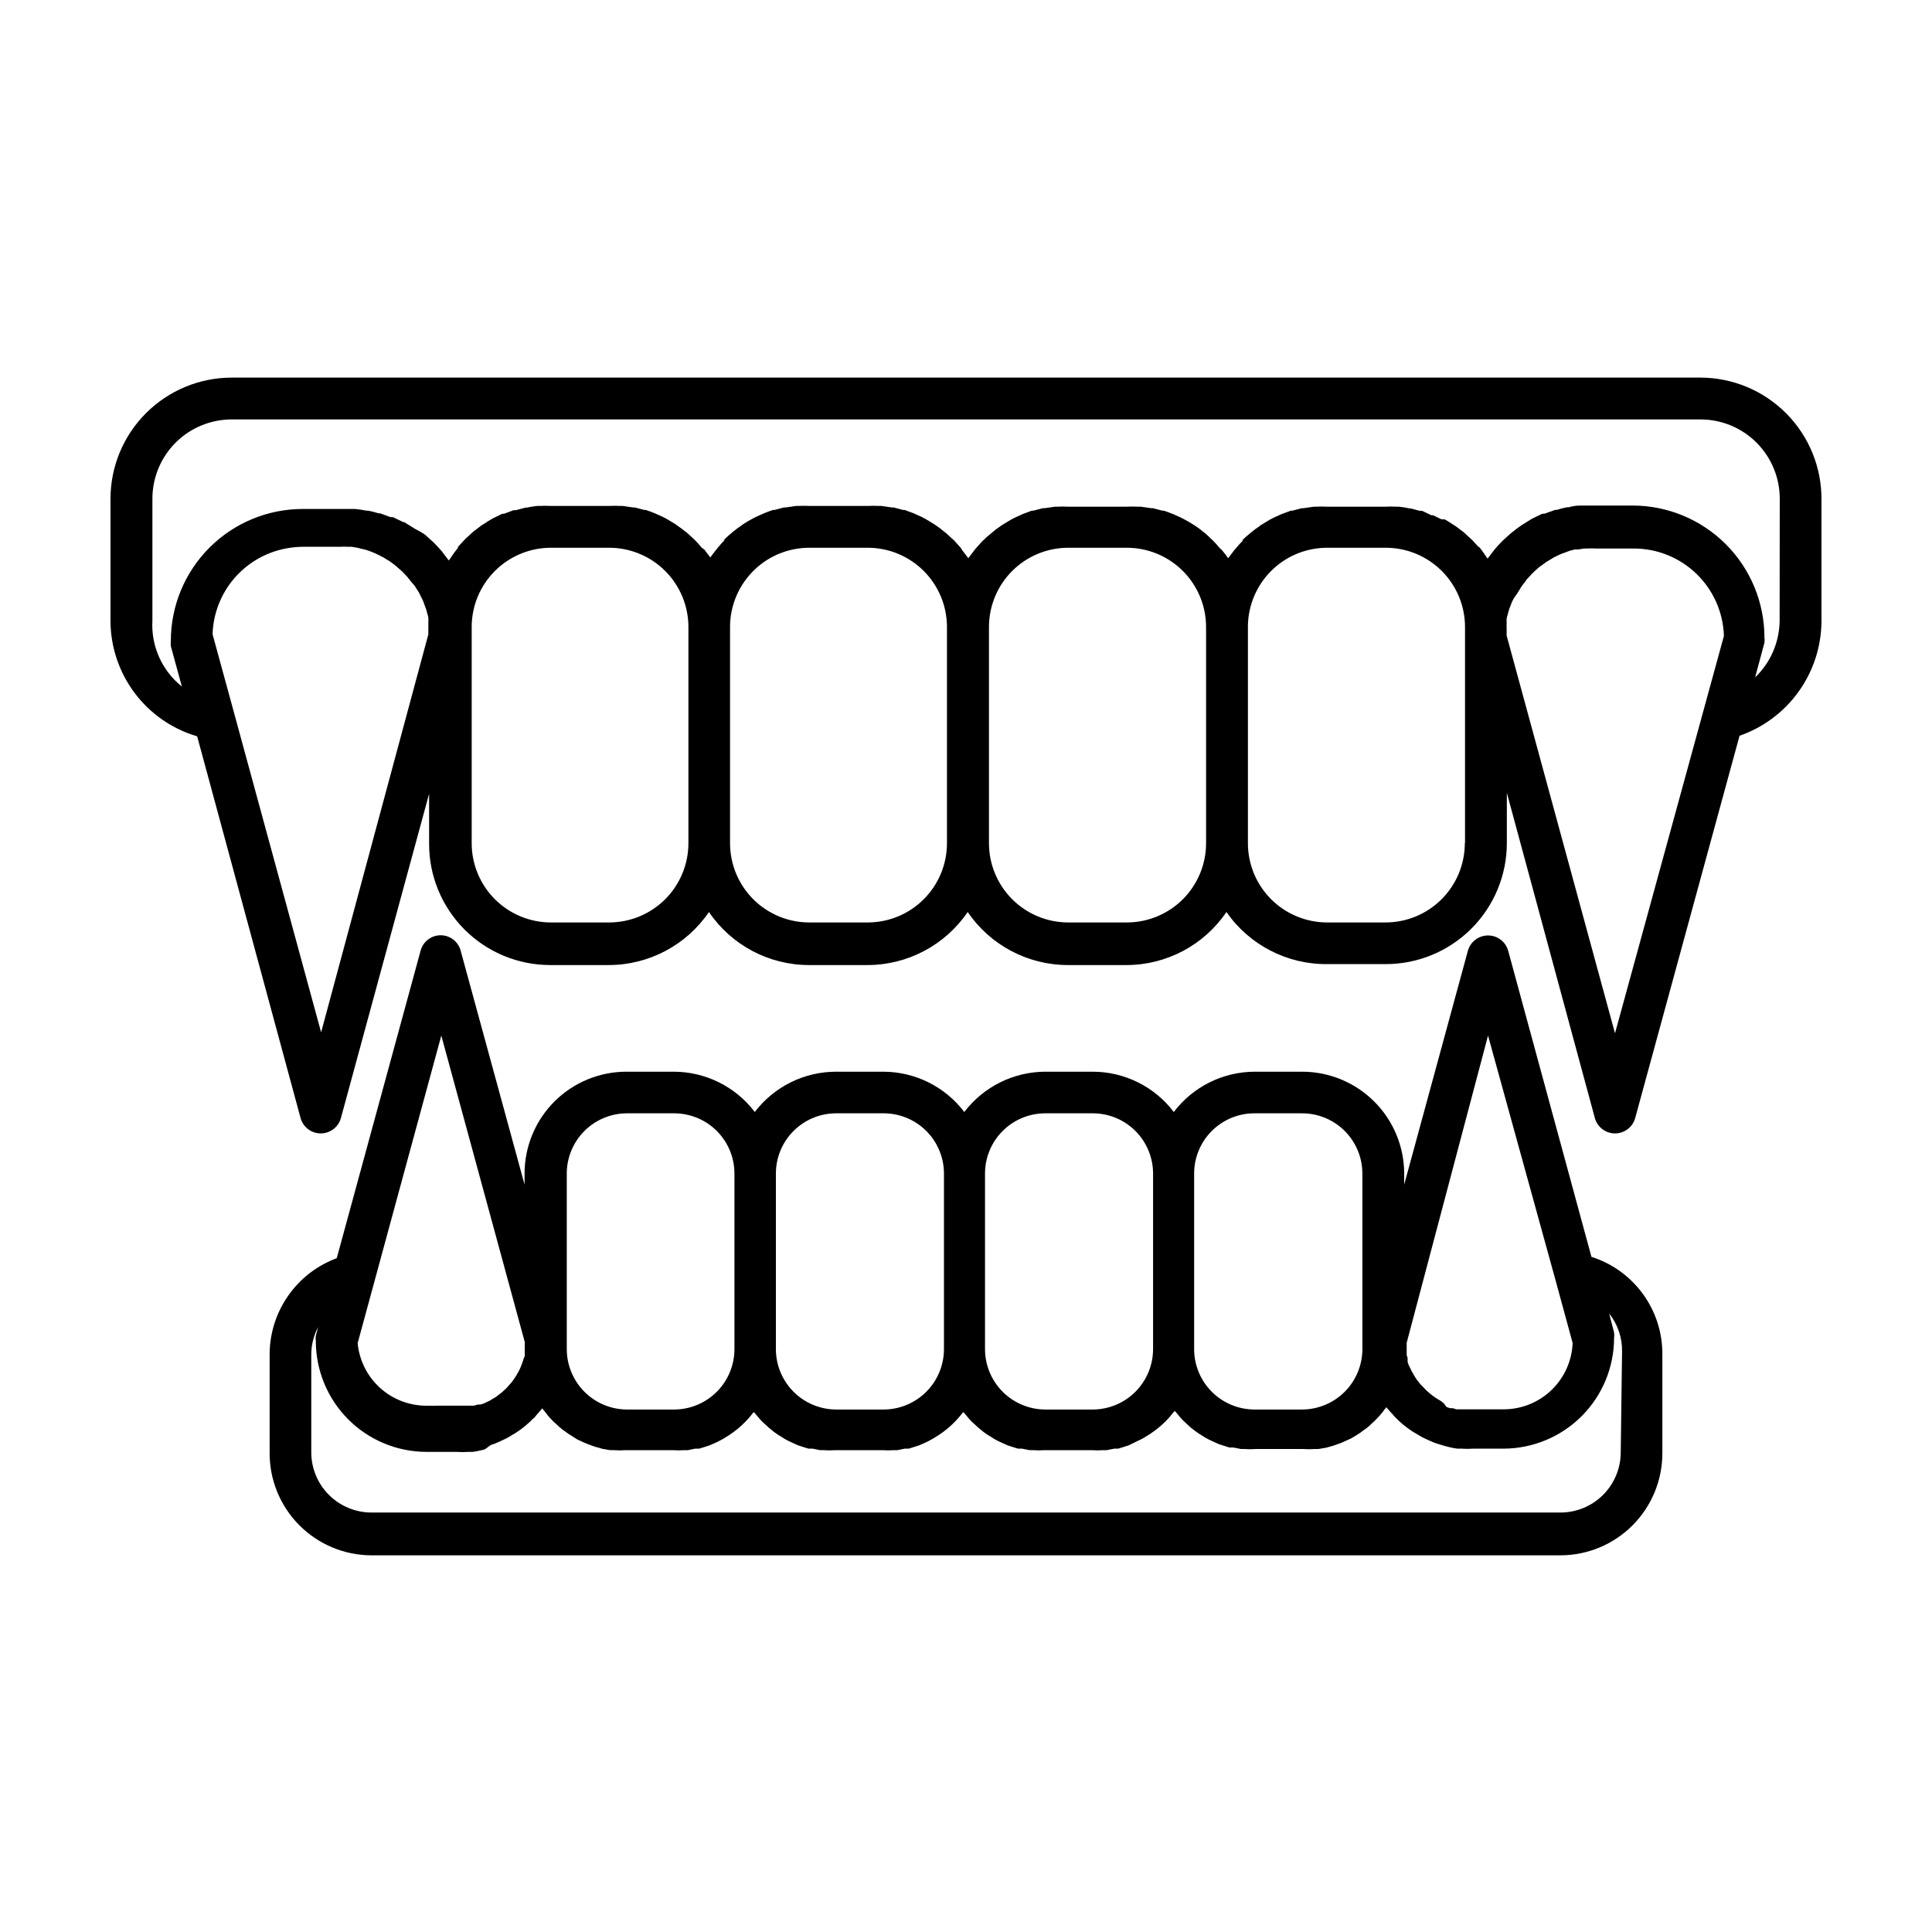
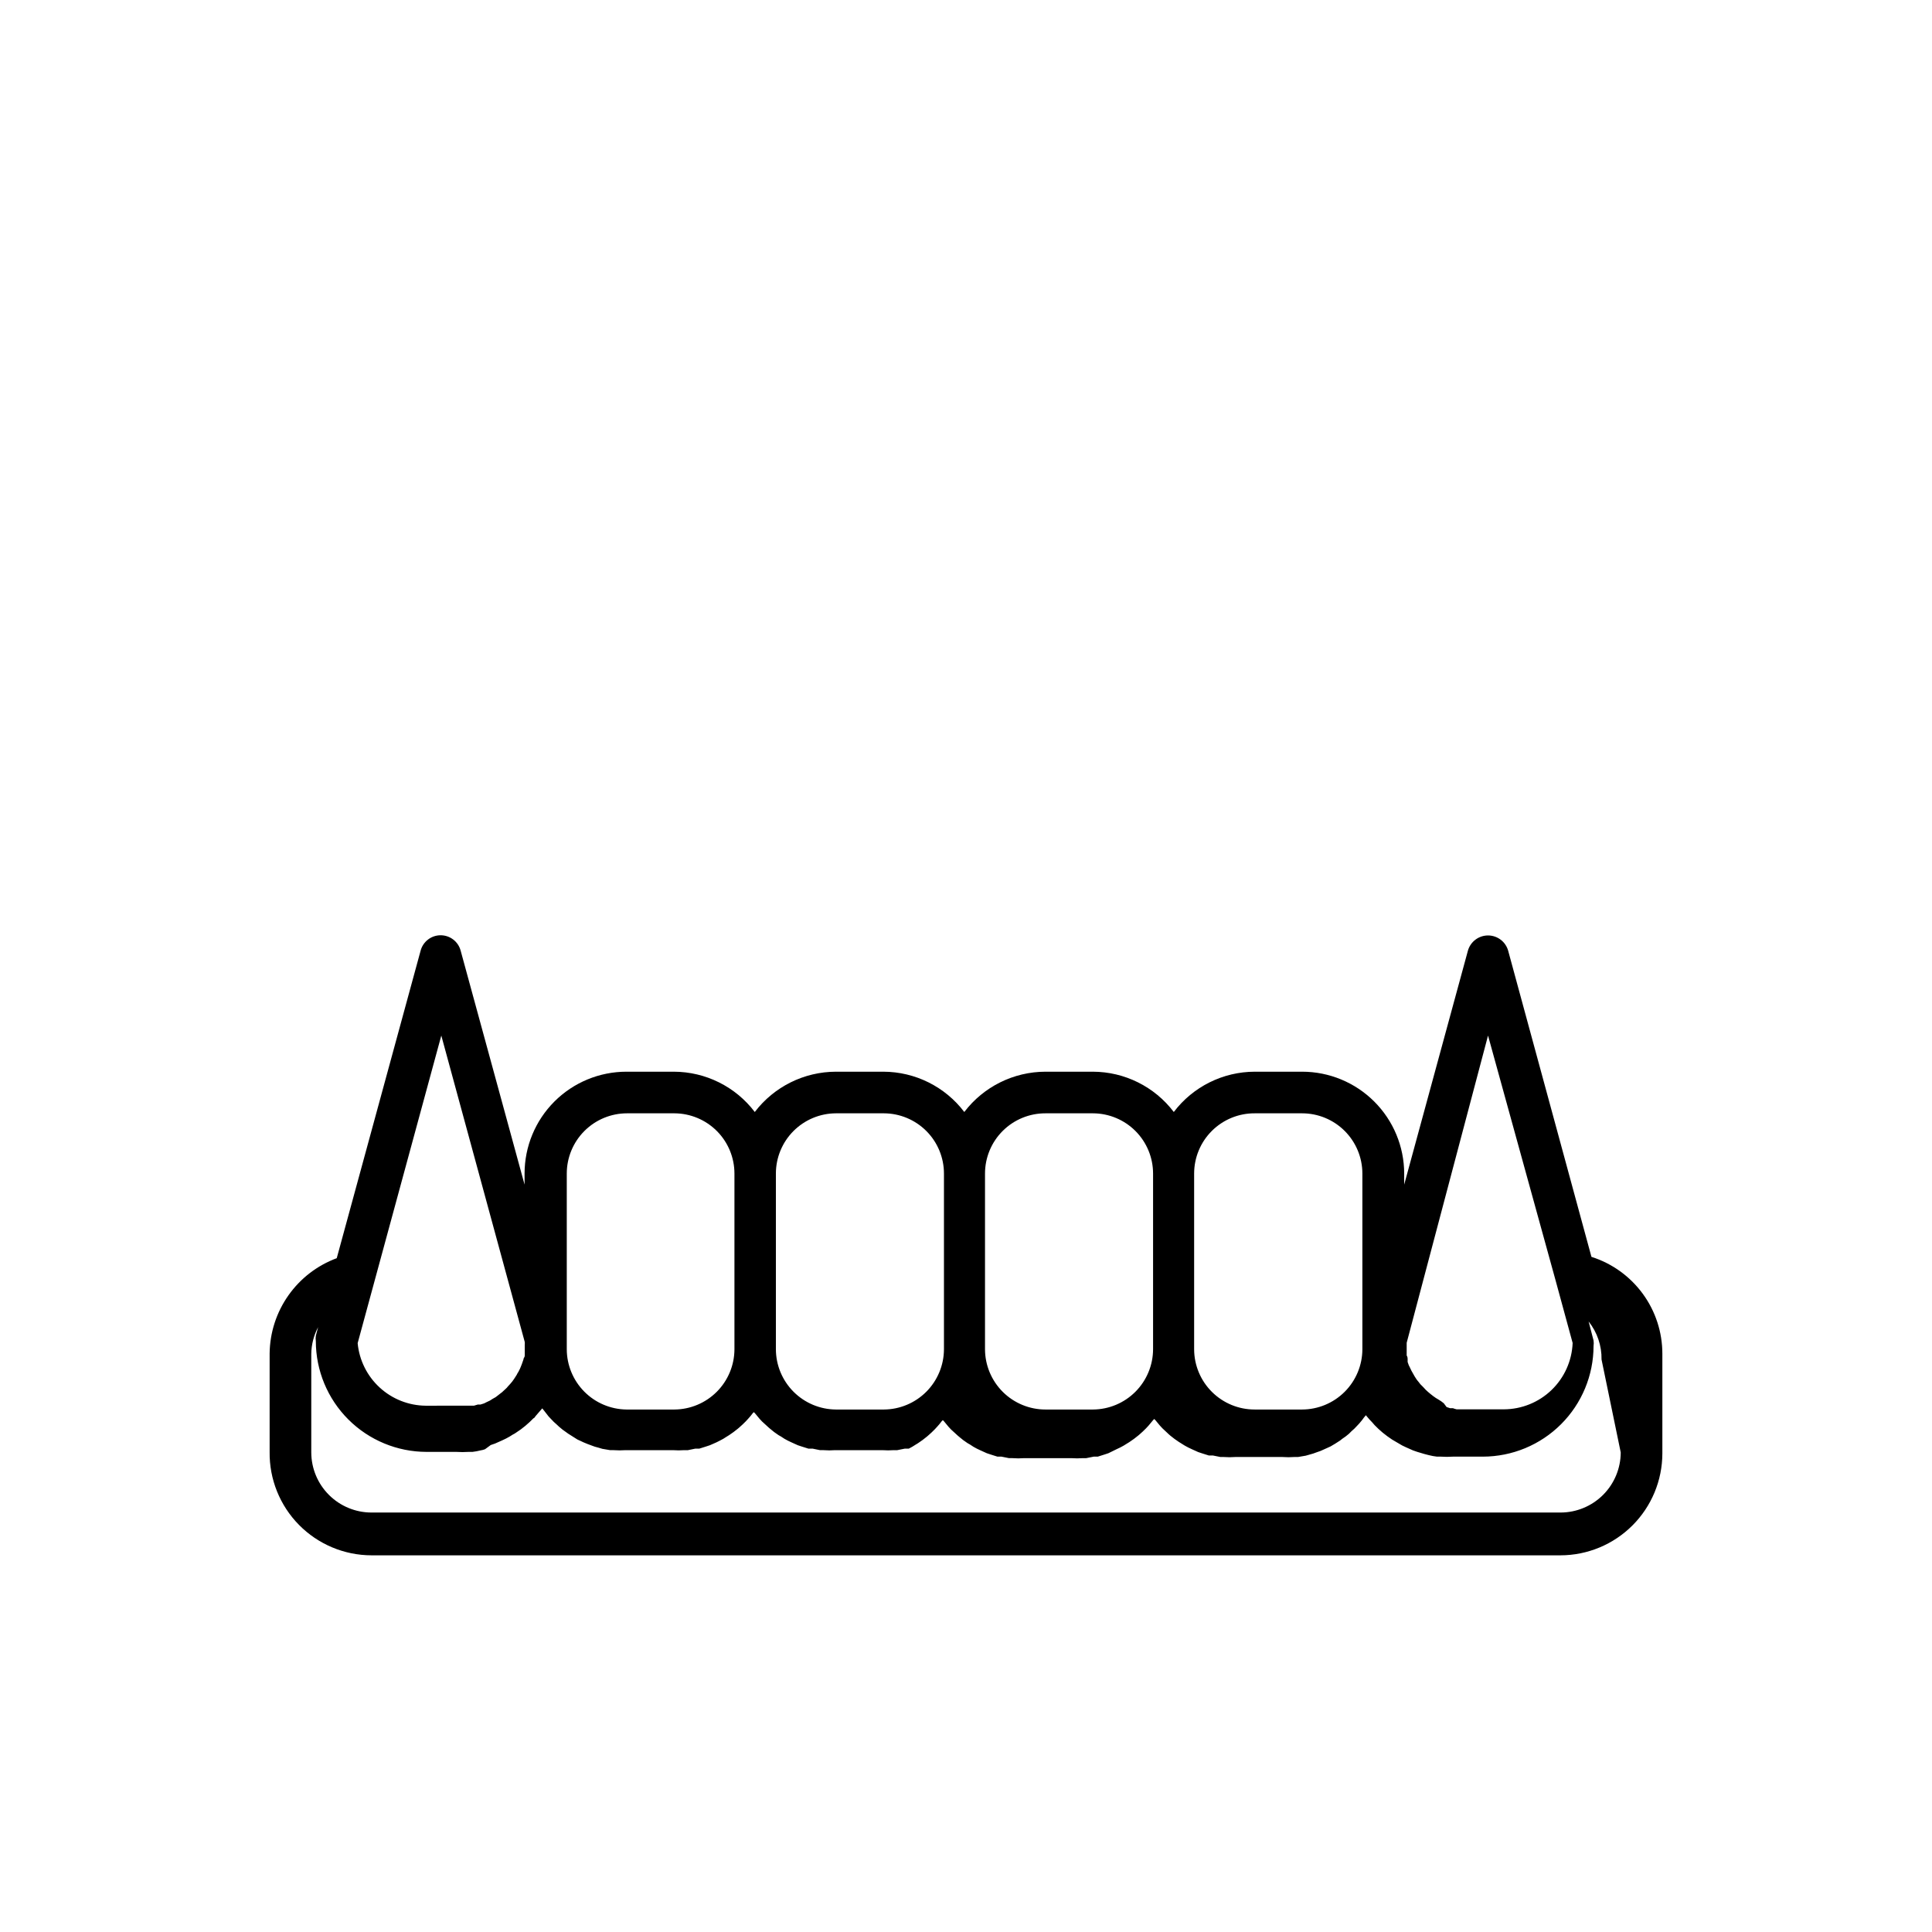
<svg xmlns="http://www.w3.org/2000/svg" fill="#000000" width="800px" height="800px" version="1.1" viewBox="144 144 512 512">
  <g>
-     <path d="m594.62 244.07h-389.25c-8.504 0.012-16.66 3.398-22.676 9.414s-9.402 14.172-9.414 22.68v32.242c-0.008 6.918 2.227 13.652 6.367 19.191 4.141 5.543 9.969 9.59 16.605 11.539l27.406 101.17c0.668 2.398 2.852 4.059 5.34 4.059 2.492 0 4.676-1.66 5.344-4.059l23.375-85.949v13.352-0.004c0.012 8.504 3.402 16.652 9.418 22.66 6.016 6.008 14.172 9.383 22.676 9.383h15.516c10.629-0.008 20.57-5.269 26.551-14.055 5.961 8.785 15.883 14.051 26.5 14.055h15.52c10.629-0.008 20.566-5.269 26.551-14.055 5.981 8.785 15.918 14.047 26.551 14.055h15.516c10.617-0.004 20.543-5.269 26.5-14.055 6.07 8.734 16.066 13.902 26.703 13.805h15.516c8.504 0 16.66-3.375 22.676-9.383 6.019-6.008 9.406-14.156 9.418-22.66v-13.352l23.328 86.203c0.664 2.398 2.848 4.059 5.34 4.059 2.488 0 4.676-1.66 5.34-4.059l27.66-101.32c6.289-2.191 11.754-6.269 15.641-11.68s6.008-11.887 6.07-18.551v-32.242c0.082-8.57-3.262-16.816-9.289-22.906-6.023-6.094-14.234-9.527-22.801-9.539zm-365.52 173.51-23.023-84.488-5.742-21.008v-0.004c0.164-5.383 2.148-10.551 5.621-14.668 3.477-4.117 8.242-6.938 13.523-8 1.559-0.324 3.144-0.492 4.734-0.504h9.773c0.805-0.051 1.613-0.051 2.418 0h0.805l1.512 0.25 0.957 0.25 1.309 0.301 1.008 0.352 1.16 0.453 0.957 0.453 1.109 0.555v0.004c0.336 0.156 0.656 0.34 0.957 0.555l1.008 0.605 0.906 0.656c0.301 0.25 0.656 0.453 0.906 0.707l1.711 1.508 0.754 0.805c0.25 0.301 0.555 0.555 0.754 0.855l0.707 0.906 0.965 1.113 1.211 1.914 0.504 1.059 0.504 1.008-0.004-0.004c0.156 0.363 0.293 0.734 0.402 1.109 0.309 0.699 0.543 1.426 0.707 2.168 0.125 0.379 0.227 0.766 0.301 1.156 0.031 0.387 0.031 0.773 0 1.16 0.027 0.387 0.027 0.773 0 1.16v1.211 0.957zm76.328-29.121h-15.516c-5.555-0.027-10.875-2.25-14.793-6.188s-6.117-9.266-6.117-14.82v-57.535c0.066-5.512 2.297-10.777 6.207-14.66 3.91-3.879 9.191-6.07 14.703-6.098h15.516c5.57 0 10.914 2.215 14.855 6.152 3.941 3.941 6.152 9.285 6.152 14.855v57.285c0 5.57-2.211 10.914-6.152 14.855-3.941 3.938-9.285 6.152-14.855 6.152zm68.57 0h-15.52c-5.57 0-10.914-2.215-14.855-6.152-3.941-3.941-6.152-9.285-6.152-14.855v-57.535c0.066-5.527 2.309-10.809 6.242-14.695 3.93-3.883 9.238-6.062 14.766-6.062h15.516c5.523 0.012 10.816 2.199 14.738 6.082 3.922 3.883 6.156 9.156 6.223 14.676v57.535c0 5.562-2.207 10.898-6.137 14.836-3.93 3.941-9.258 6.16-14.824 6.172zm68.617 0h-15.52c-5.57 0-10.914-2.215-14.855-6.152-3.938-3.941-6.152-9.285-6.152-14.855v-57.535c0.066-5.527 2.309-10.809 6.242-14.695 3.934-3.883 9.238-6.062 14.766-6.062h15.52c5.57 0 10.914 2.215 14.855 6.152 3.941 3.941 6.152 9.285 6.152 14.855v57.285c0 5.57-2.211 10.914-6.152 14.855-3.941 3.938-9.285 6.152-14.855 6.152zm89.578-21.008c0 5.57-2.215 10.914-6.156 14.855-3.938 3.938-9.281 6.152-14.855 6.152h-15.465c-5.57 0-10.914-2.215-14.855-6.152-3.941-3.941-6.152-9.285-6.152-14.855v-57.535c0.066-5.527 2.309-10.809 6.242-14.695 3.93-3.883 9.238-6.062 14.766-6.062h15.516c5.574 0 10.918 2.215 14.855 6.152 3.941 3.941 6.156 9.285 6.156 14.855v57.285zm39.801 50.383-28.719-105.4v-0.957-1.211c-0.023-0.402-0.023-0.805 0-1.207-0.023-0.371-0.023-0.742 0-1.109 0.07-0.395 0.172-0.781 0.305-1.16 0.074-0.375 0.176-0.746 0.301-1.109 0.113-0.375 0.246-0.746 0.402-1.105l0.402-1.059c0.168-0.363 0.352-0.715 0.555-1.059l0.855-1.211c0.203-0.363 0.422-0.715 0.656-1.055 0.168-0.316 0.352-0.617 0.555-0.91l0.754-0.957 0.605-0.855 0.855-0.906 0.707-0.754 0.906-0.855 0.754-0.656 1.059-0.754 0.805-0.605 1.109-0.656 0.805-0.504 1.211-0.605 0.906-0.402 1.258-0.453 0.906-0.352 1.359-0.352h0.906l1.562-0.25h0.754l0.008-0.004c0.805-0.051 1.613-0.051 2.418 0h10.078c6.203 0.008 12.16 2.434 16.605 6.758 4.449 4.328 7.039 10.215 7.223 16.418zm43.629-109.43c-0.031 5.711-2.379 11.164-6.5 15.113l2.469-9.168c0.078-0.484 0.078-0.977 0-1.461-0.012-9.258-3.695-18.129-10.238-24.676-6.547-6.543-15.418-10.227-24.676-10.238h-10.078-3.176-0.656c-1.008 0-2.016 0.152-3.023 0.453h-0.504 0.008c-0.918 0.188-1.828 0.422-2.723 0.703h-0.402l-2.82 1.008h-0.555l-2.719 1.309-2.367 1.461-0.453 0.301-0.004 0.004c-0.82 0.543-1.613 1.133-2.367 1.766l-0.453 0.352-2.117 1.914c-0.707 0.707-1.359 1.41-2.016 2.168l-0.402 0.504-1.613 2.117-0.453-0.605-0.352-0.555c-0.504-0.754-1.059-1.461-1.613-2.168l0.203 0.453-1.664-1.812-0.453-0.453-1.965-1.812-0.402-0.301-1.863-1.41-0.504-0.301c-0.707-0.504-1.512-0.957-2.266-1.41l-0.961-0.059-2.168-1.059h-0.453l-2.414-1.156h-0.605l-2.469-0.656h-0.301c-0.934-0.203-1.875-0.355-2.824-0.453h-0.656 0.004c-0.977-0.051-1.949-0.051-2.922 0h-15.418c-0.973-0.051-1.949-0.051-2.922 0h-0.605l-2.769 0.402h-0.453l-2.469 0.656h-0.402l-2.621 0.957-0.504 0.25v0.004c-0.863 0.352-1.707 0.754-2.519 1.207l-2.316 1.41-0.453 0.352v0.004c-0.758 0.492-1.48 1.027-2.168 1.609l-0.352 0.301v0.004c-0.656 0.512-1.281 1.066-1.863 1.66v0.254c-0.645 0.633-1.254 1.309-1.816 2.016l-0.402 0.453-1.613 2.117c-0.504-0.707-1.008-1.41-1.613-2.117l-0.703-0.656c-0.562-0.707-1.168-1.379-1.812-2.016l-0.301-0.25c-0.555-0.605-1.211-1.16-1.812-1.715h-0.004c-0.137-0.055-0.258-0.141-0.352-0.25-0.688-0.582-1.414-1.121-2.168-1.613l-0.25-0.152c-0.754-0.504-1.562-0.957-2.367-1.41-0.855-0.453-1.664-0.855-2.519-1.211l-0.555-0.25c-0.805-0.352-1.715-0.656-2.57-0.957h-0.402l-2.469-0.656h-0.453l-2.769-0.402h-1.012c-0.973-0.051-1.945-0.051-2.922 0h-15.316c-0.973-0.051-1.945-0.051-2.922 0h-0.605l-2.769 0.402h-0.453l-2.519 0.656h-0.402l-2.57 0.957-0.504 0.25v0.004c-0.863 0.352-1.703 0.754-2.516 1.207l-2.316 1.41-0.504 0.352-0.004 0.004c-0.738 0.492-1.445 1.031-2.113 1.609l-0.352 0.301-0.004 0.004c-0.656 0.512-1.277 1.066-1.863 1.66l-0.301 0.25-1.812 2.016-0.352 0.453-1.613 2.117-1.613-2.117-0.406-0.652-1.812-2.016-0.301-0.25-1.863-1.715-0.352-0.25h-0.004c-0.668-0.582-1.375-1.121-2.113-1.613l-0.504-0.352-2.316-1.41h-0.004c-0.812-0.457-1.656-0.859-2.519-1.211l-0.504-0.25-2.57-0.957h-0.402l-2.519-0.656h-0.453l-2.769-0.402h-0.605c-0.973-0.055-1.945-0.055-2.922 0h-15.566c-0.973-0.051-1.949-0.051-2.922 0h-0.605l-2.769 0.402h-0.453l-2.469 0.656h-0.402c-0.906 0.301-1.762 0.605-2.57 0.957l-0.555 0.25c-0.855 0.352-1.664 0.754-2.519 1.211-0.805 0.453-1.613 0.906-2.367 1.41l-0.453 0.352c-0.754 0.492-1.48 1.031-2.168 1.613l-0.352 0.301c-0.605 0.504-1.258 1.059-1.863 1.664s0 0 0 0.25c-0.645 0.637-1.25 1.309-1.816 2.016l-0.352 0.453c-0.605 0.707-1.109 1.41-1.613 2.117l-1.613-2.117-0.652-0.453c-0.562-0.707-1.168-1.379-1.812-2.016l-0.25-0.25-1.863-1.715-0.352-0.25h-0.004c-0.688-0.582-1.414-1.121-2.168-1.613l-0.453-0.352-2.316-1.41c-0.816-0.457-1.656-0.859-2.519-1.211l-0.555-0.25c-0.805-0.352-1.664-0.656-2.57-0.957h-0.402l-2.469-0.656h-0.453l-2.769-0.402h-0.605c-0.973-0.051-1.949-0.051-2.922 0h-15.566c-0.977-0.055-1.949-0.055-2.926 0h-0.656 0.004c-0.949 0.098-1.891 0.246-2.82 0.453h-0.301l-2.469 0.656h-0.605l-2.57 0.957h-0.453l-2.168 1.059-0.504 0.25c-0.754 0.453-1.562 0.906-2.266 1.41l-0.504 0.301-1.863 1.41-0.402 0.301-1.965 1.812-0.453 0.453-1.664 1.812v0.25c-0.555 0.707-1.109 1.41-1.613 2.168l-0.352 0.555-0.453 0.605-1.613-2.117-0.402-0.504c-0.656-0.754-1.309-1.461-2.016-2.168l-2.117-1.914-0.453-0.352v0.008c-0.781-0.496-1.59-0.953-2.418-1.363l-0.453-0.301-2.367-1.461h-0.25l-2.719-1.309h-0.605l-2.769-1.008h-0.41c-0.895-0.285-1.801-0.52-2.719-0.707h-0.504c-1.008-0.203-2.016-0.352-3.023-0.453h-0.656-3.176-10.023c-9.266 0-18.148 3.676-24.707 10.223-6.555 6.547-10.242 15.426-10.258 24.691-0.051 0.484-0.051 0.977 0 1.461l2.922 10.68c-5.297-4.227-8.207-10.766-7.809-17.531v-32.242c0-5.574 2.215-10.918 6.152-14.859 3.941-3.938 9.285-6.152 14.855-6.152h389.25c5.57 0 10.914 2.215 14.855 6.152 3.938 3.941 6.152 9.285 6.152 14.859z" />
-     <path d="m565.75 477.08-22.066-81.113c-0.664-2.402-2.848-4.062-5.34-4.062-2.488 0-4.676 1.66-5.34 4.062l-16.879 61.969v-2.922c-0.012-7.168-2.867-14.035-7.941-19.098-5.07-5.062-11.945-7.906-19.113-7.906h-12.543c-8.43 0.016-16.367 3.965-21.461 10.68-5.098-6.715-13.035-10.664-21.465-10.68h-12.543c-8.445 0.016-16.398 3.965-21.512 10.68-5.098-6.715-13.035-10.664-21.465-10.68h-12.543c-8.445 0.016-16.398 3.965-21.516 10.68-5.094-6.715-13.031-10.664-21.461-10.68h-12.543c-7.164 0-14.031 2.844-19.098 7.906-5.062 5.066-7.906 11.934-7.906 19.098v2.922l-16.93-61.969c-0.629-2.422-2.812-4.113-5.316-4.113-2.5 0-4.684 1.691-5.312 4.113l-22.219 81.465c-5.16 1.914-9.625 5.344-12.797 9.84-3.176 4.496-4.914 9.848-4.988 15.352v26.148c-0.094 7.227 2.707 14.191 7.781 19.34 5.074 5.148 11.996 8.055 19.223 8.066h315.08c7.16-0.012 14.02-2.863 19.082-7.926 5.059-5.059 7.91-11.922 7.922-19.078v-26.398c0.004-5.727-1.816-11.301-5.195-15.918-3.379-4.621-8.141-8.047-13.598-9.777zm-27.406-58.645 17.836 64.641 4.586 16.828v-0.004c-0.184 4.719-2.184 9.184-5.582 12.461-3.398 3.277-7.934 5.113-12.656 5.125h-12.5 0.004c-0.344-0.07-0.68-0.172-1.008-0.305h-0.754l-0.906-0.301-0.758-1.008-0.656-0.504-0.707-0.453-0.754-0.453-0.707-0.504-0.707-0.555-0.656-0.555-0.656-0.605h0.008c-0.199-0.188-0.383-0.391-0.555-0.602l-0.805-0.809c-0.184-0.207-0.352-0.426-0.504-0.652-0.203-0.223-0.387-0.461-0.555-0.707l-0.453-0.707-0.453-0.805s-0.25-0.453-0.402-0.707l-0.402-0.855-0.305-0.605-0.301-0.855v-0.855s0-0.555-0.25-0.855v-1.812-0.855-0.707zm-61.816 20.605h12.543c4.238 0 8.301 1.684 11.293 4.68 2.996 2.992 4.68 7.055 4.68 11.293v46.551c-0.012 4.231-1.699 8.285-4.691 11.277-2.992 2.992-7.047 4.68-11.281 4.695h-12.543c-4.25 0.012-8.328-1.664-11.344-4.66-3.016-2.992-4.715-7.062-4.727-11.312v-46.551c0-4.254 1.695-8.332 4.711-11.328 3.019-3 7.106-4.672 11.359-4.644zm-55.418 0h12.543c4.227 0.016 8.277 1.703 11.262 4.695 2.984 2.996 4.66 7.051 4.66 11.277v46.551c-0.016 4.223-1.695 8.27-4.676 11.262-2.981 2.988-7.023 4.684-11.246 4.711h-12.594c-4.242 0-8.309-1.684-11.312-4.676-3.004-2.996-4.695-7.055-4.711-11.297v-46.551c0-4.246 1.691-8.316 4.695-11.312 3.008-2.996 7.082-4.672 11.328-4.66zm-55.418 0h12.543c4.227 0.016 8.277 1.703 11.262 4.695 2.984 2.996 4.66 7.051 4.66 11.277v46.551c-0.016 4.223-1.695 8.27-4.676 11.262-2.981 2.988-7.023 4.684-11.246 4.711h-12.695c-4.223-0.027-8.266-1.723-11.246-4.711-2.981-2.992-4.664-7.039-4.676-11.262v-46.551c0-4.227 1.676-8.281 4.66-11.277 2.984-2.992 7.035-4.68 11.262-4.695zm-71.492 15.973c0-4.238 1.684-8.301 4.676-11.293 2.996-2.996 7.059-4.68 11.293-4.68h12.547c4.227 0.016 8.277 1.703 11.262 4.695 2.981 2.996 4.656 7.051 4.656 11.277v46.551c-0.012 4.223-1.691 8.27-4.672 11.262-2.981 2.988-7.023 4.684-11.246 4.711h-12.695c-4.207-0.055-8.223-1.758-11.184-4.746-2.957-2.988-4.625-7.019-4.637-11.227zm-33.25-36.578 22.117 81.215h-0.004c0.027 0.234 0.027 0.469 0 0.703v0.855 1.812c0 0.301 0 0.605-0.25 0.855v0.004c-0.062 0.293-0.145 0.578-0.254 0.859-0.086 0.289-0.184 0.574-0.301 0.855l-0.301 0.754c-0.113 0.297-0.25 0.582-0.402 0.859-0.105 0.25-0.242 0.488-0.406 0.703-0.121 0.285-0.273 0.555-0.453 0.805l-0.453 0.707-0.504 0.707-0.555 0.656-0.605 0.656 0.004-0.004c-0.16 0.223-0.348 0.426-0.555 0.605-0.207 0.215-0.426 0.414-0.656 0.602-0.195 0.215-0.414 0.398-0.656 0.555l-0.707 0.555-0.656 0.504-0.805 0.453-0.707 0.453-0.855 0.402-0.707 0.352-0.957 0.301h-0.707l-1.008 0.301h-4.383l-8.406 0.008c-4.523-0.043-8.871-1.762-12.203-4.824s-5.41-7.25-5.832-11.754zm312.56 110.48c-0.016 4.227-1.703 8.277-4.695 11.262-2.996 2.984-7.051 4.66-11.277 4.66h-315.08c-4.227 0-8.281-1.676-11.273-4.66-2.996-2.984-4.684-7.035-4.695-11.262v-26.145c0.039-2.461 0.66-4.879 1.812-7.055l-0.605 2.266c-0.07 0.484-0.07 0.977 0 1.461 0.012 7.773 3.106 15.223 8.602 20.719 5.496 5.496 12.949 8.59 20.719 8.605h7.91c1.09 0.074 2.188 0.074 3.277 0h1.008c0.73-0.082 1.453-0.219 2.164-0.402 0.398-0.055 0.785-0.156 1.16-0.305l1.512-1.109 1.16-0.402 1.812-0.805 1.059-0.504c0.625-0.316 1.23-0.668 1.812-1.059 0.301-0.141 0.59-0.309 0.855-0.504 0.863-0.547 1.688-1.152 2.469-1.812 0.758-0.633 1.48-1.305 2.168-2.016 0.25 0 0.453-0.504 0.707-0.754l1.309-1.512 0.301-0.352 0.402 0.504 1.258 1.613 0.707 0.754v-0.004c0.434 0.492 0.906 0.949 1.41 1.363l0.754 0.707 0.004-0.004c0.555 0.496 1.141 0.953 1.762 1.359l0.555 0.402 2.469 1.562 0.656 0.301c0.656 0.301 1.359 0.656 2.066 0.906l0.957 0.352v0.004c0.617 0.254 1.258 0.457 1.914 0.605l1.008 0.301 2.066 0.352h0.957v0.004c1.039 0.074 2.082 0.074 3.121 0h12.547c1.004 0.074 2.016 0.074 3.019 0h0.957l1.965-0.402h1.059l1.762-0.555 1.059-0.352 1.715-0.754 0.906-0.453v-0.004c0.633-0.305 1.238-0.66 1.816-1.059l0.656-0.402h-0.004c0.805-0.527 1.578-1.098 2.32-1.715l0.352-0.301c0.605-0.504 1.16-1.059 1.715-1.613l0.656-0.707-0.004 0.004c0.43-0.465 0.832-0.953 1.211-1.465l0.301-0.301 0.301 0.301 1.211 1.461 0.656 0.707 1.762 1.613 0.352 0.301c0.715 0.629 1.473 1.199 2.269 1.715l0.707 0.402h-0.004c0.559 0.398 1.148 0.754 1.766 1.059l0.957 0.453 1.664 0.754 1.059 0.352 1.762 0.555h1.109l1.965 0.402h0.957l-0.004 0.004c1.008 0.078 2.019 0.078 3.023 0h12.547c1.004 0.074 2.016 0.074 3.023 0h0.906l2.016-0.402h1.059l1.762-0.555 1.059-0.352 1.715-0.754 0.906-0.453-0.004-0.004c0.629-0.316 1.234-0.668 1.816-1.059l0.656-0.402h-0.004c0.805-0.527 1.578-1.098 2.32-1.715l0.352-0.301c0.605-0.504 1.16-1.059 1.715-1.613l0.656-0.707-0.004 0.004c0.43-0.465 0.836-0.953 1.211-1.465l0.301-0.301 0.301 0.301 1.211 1.461 0.656 0.707 1.762 1.613 0.352 0.301c0.715 0.629 1.473 1.199 2.269 1.715l0.707 0.402h-0.004c0.559 0.398 1.148 0.754 1.766 1.059l0.957 0.453 1.664 0.754 1.059 0.352 1.762 0.555h1.059l2.016 0.402h0.957l-0.004 0.004c1.008 0.078 2.019 0.078 3.023 0h12.547c1.004 0.074 2.016 0.074 3.023 0h0.906l2.016-0.402h1.059l1.762-0.555 1.059-0.352 2.164-1.062 0.957-0.453c0.629-0.312 1.234-0.668 1.816-1.055l0.656-0.402-0.004-0.004c0.805-0.523 1.578-1.098 2.32-1.711l0.352-0.301c0.605-0.504 1.16-1.059 1.715-1.613l0.656-0.707 1.211-1.461 0.301-0.301 0.301 0.301 1.211 1.461 0.656 0.707 1.715 1.613 0.352 0.301h-0.008c0.742 0.613 1.516 1.188 2.32 1.711l0.656 0.402-0.004 0.004c0.582 0.387 1.191 0.742 1.816 1.055l0.957 0.453 1.664 0.754 1.059 0.352 1.762 0.555h1.059l2.016 0.402h0.906v0.004c1.004 0.078 2.016 0.078 3.019 0h12.547c1.039 0.078 2.082 0.078 3.125 0h0.957l2.066-0.352 1.059-0.301h-0.004c0.637-0.156 1.258-0.359 1.863-0.605l1.008-0.352 2.016-0.906 0.656-0.301c0.855-0.504 1.715-1.008 2.519-1.562l0.504-0.402v-0.004c0.637-0.41 1.242-0.863 1.812-1.359l0.707-0.707c0.504-0.414 0.977-0.867 1.41-1.359l0.707-0.754-0.004-0.004c0.449-0.512 0.871-1.051 1.262-1.609 0.16-0.145 0.297-0.316 0.402-0.504l0.301 0.352c0.426 0.527 0.883 1.035 1.363 1.512l0.656 0.754h-0.004c0.688 0.711 1.41 1.387 2.168 2.016 0.789 0.648 1.613 1.254 2.469 1.816l0.855 0.504 1.812 1.059 1.059 0.504 1.812 0.805 1.16 0.402 1.863 0.555 1.16 0.301c0.711 0.184 1.438 0.32 2.168 0.402h1.008c1.09 0.078 2.184 0.078 3.273 0h7.91c7.773-0.012 15.223-3.106 20.719-8.602 5.496-5.496 8.59-12.945 8.602-20.719 0.07-0.484 0.07-0.977 0-1.461l-1.309-5.039c2.277 2.859 3.488 6.422 3.426 10.078z" />
+     <path d="m565.75 477.08-22.066-81.113c-0.664-2.402-2.848-4.062-5.34-4.062-2.488 0-4.676 1.66-5.34 4.062l-16.879 61.969v-2.922c-0.012-7.168-2.867-14.035-7.941-19.098-5.07-5.062-11.945-7.906-19.113-7.906h-12.543c-8.43 0.016-16.367 3.965-21.461 10.68-5.098-6.715-13.035-10.664-21.465-10.68h-12.543c-8.445 0.016-16.398 3.965-21.512 10.68-5.098-6.715-13.035-10.664-21.465-10.68h-12.543c-8.445 0.016-16.398 3.965-21.516 10.68-5.094-6.715-13.031-10.664-21.461-10.68h-12.543c-7.164 0-14.031 2.844-19.098 7.906-5.062 5.066-7.906 11.934-7.906 19.098v2.922l-16.93-61.969c-0.629-2.422-2.812-4.113-5.316-4.113-2.5 0-4.684 1.691-5.312 4.113l-22.219 81.465c-5.16 1.914-9.625 5.344-12.797 9.84-3.176 4.496-4.914 9.848-4.988 15.352v26.148c-0.094 7.227 2.707 14.191 7.781 19.34 5.074 5.148 11.996 8.055 19.223 8.066h315.08c7.16-0.012 14.02-2.863 19.082-7.926 5.059-5.059 7.91-11.922 7.922-19.078v-26.398c0.004-5.727-1.816-11.301-5.195-15.918-3.379-4.621-8.141-8.047-13.598-9.777zm-27.406-58.645 17.836 64.641 4.586 16.828v-0.004c-0.184 4.719-2.184 9.184-5.582 12.461-3.398 3.277-7.934 5.113-12.656 5.125h-12.5 0.004c-0.344-0.07-0.68-0.172-1.008-0.305h-0.754l-0.906-0.301-0.758-1.008-0.656-0.504-0.707-0.453-0.754-0.453-0.707-0.504-0.707-0.555-0.656-0.555-0.656-0.605h0.008c-0.199-0.188-0.383-0.391-0.555-0.602l-0.805-0.809c-0.184-0.207-0.352-0.426-0.504-0.652-0.203-0.223-0.387-0.461-0.555-0.707l-0.453-0.707-0.453-0.805s-0.25-0.453-0.402-0.707l-0.402-0.855-0.305-0.605-0.301-0.855v-0.855s0-0.555-0.25-0.855v-1.812-0.855-0.707zm-61.816 20.605h12.543c4.238 0 8.301 1.684 11.293 4.68 2.996 2.992 4.68 7.055 4.68 11.293v46.551c-0.012 4.231-1.699 8.285-4.691 11.277-2.992 2.992-7.047 4.68-11.281 4.695h-12.543c-4.25 0.012-8.328-1.664-11.344-4.66-3.016-2.992-4.715-7.062-4.727-11.312v-46.551c0-4.254 1.695-8.332 4.711-11.328 3.019-3 7.106-4.672 11.359-4.644zm-55.418 0h12.543c4.227 0.016 8.277 1.703 11.262 4.695 2.984 2.996 4.66 7.051 4.66 11.277v46.551c-0.016 4.223-1.695 8.27-4.676 11.262-2.981 2.988-7.023 4.684-11.246 4.711h-12.594c-4.242 0-8.309-1.684-11.312-4.676-3.004-2.996-4.695-7.055-4.711-11.297v-46.551c0-4.246 1.691-8.316 4.695-11.312 3.008-2.996 7.082-4.672 11.328-4.66zm-55.418 0h12.543c4.227 0.016 8.277 1.703 11.262 4.695 2.984 2.996 4.66 7.051 4.66 11.277v46.551c-0.016 4.223-1.695 8.27-4.676 11.262-2.981 2.988-7.023 4.684-11.246 4.711h-12.695c-4.223-0.027-8.266-1.723-11.246-4.711-2.981-2.992-4.664-7.039-4.676-11.262v-46.551c0-4.227 1.676-8.281 4.66-11.277 2.984-2.992 7.035-4.68 11.262-4.695zm-71.492 15.973c0-4.238 1.684-8.301 4.676-11.293 2.996-2.996 7.059-4.68 11.293-4.68h12.547c4.227 0.016 8.277 1.703 11.262 4.695 2.981 2.996 4.656 7.051 4.656 11.277v46.551c-0.012 4.223-1.691 8.27-4.672 11.262-2.981 2.988-7.023 4.684-11.246 4.711h-12.695c-4.207-0.055-8.223-1.758-11.184-4.746-2.957-2.988-4.625-7.019-4.637-11.227zm-33.25-36.578 22.117 81.215h-0.004c0.027 0.234 0.027 0.469 0 0.703v0.855 1.812c0 0.301 0 0.605-0.25 0.855v0.004c-0.062 0.293-0.145 0.578-0.254 0.859-0.086 0.289-0.184 0.574-0.301 0.855l-0.301 0.754c-0.113 0.297-0.25 0.582-0.402 0.859-0.105 0.25-0.242 0.488-0.406 0.703-0.121 0.285-0.273 0.555-0.453 0.805l-0.453 0.707-0.504 0.707-0.555 0.656-0.605 0.656 0.004-0.004c-0.16 0.223-0.348 0.426-0.555 0.605-0.207 0.215-0.426 0.414-0.656 0.602-0.195 0.215-0.414 0.398-0.656 0.555l-0.707 0.555-0.656 0.504-0.805 0.453-0.707 0.453-0.855 0.402-0.707 0.352-0.957 0.301h-0.707l-1.008 0.301h-4.383l-8.406 0.008c-4.523-0.043-8.871-1.762-12.203-4.824s-5.41-7.25-5.832-11.754zm312.56 110.48c-0.016 4.227-1.703 8.277-4.695 11.262-2.996 2.984-7.051 4.66-11.277 4.66h-315.08c-4.227 0-8.281-1.676-11.273-4.66-2.996-2.984-4.684-7.035-4.695-11.262v-26.145c0.039-2.461 0.66-4.879 1.812-7.055l-0.605 2.266c-0.07 0.484-0.07 0.977 0 1.461 0.012 7.773 3.106 15.223 8.602 20.719 5.496 5.496 12.949 8.59 20.719 8.605h7.91c1.09 0.074 2.188 0.074 3.277 0h1.008c0.73-0.082 1.453-0.219 2.164-0.402 0.398-0.055 0.785-0.156 1.16-0.305l1.512-1.109 1.16-0.402 1.812-0.805 1.059-0.504c0.625-0.316 1.23-0.668 1.812-1.059 0.301-0.141 0.59-0.309 0.855-0.504 0.863-0.547 1.688-1.152 2.469-1.812 0.758-0.633 1.48-1.305 2.168-2.016 0.25 0 0.453-0.504 0.707-0.754l1.309-1.512 0.301-0.352 0.402 0.504 1.258 1.613 0.707 0.754v-0.004c0.434 0.492 0.906 0.949 1.41 1.363l0.754 0.707 0.004-0.004c0.555 0.496 1.141 0.953 1.762 1.359l0.555 0.402 2.469 1.562 0.656 0.301c0.656 0.301 1.359 0.656 2.066 0.906l0.957 0.352v0.004c0.617 0.254 1.258 0.457 1.914 0.605l1.008 0.301 2.066 0.352h0.957v0.004c1.039 0.074 2.082 0.074 3.121 0h12.547c1.004 0.074 2.016 0.074 3.019 0h0.957l1.965-0.402h1.059l1.762-0.555 1.059-0.352 1.715-0.754 0.906-0.453v-0.004c0.633-0.305 1.238-0.66 1.816-1.059l0.656-0.402h-0.004c0.805-0.527 1.578-1.098 2.32-1.715l0.352-0.301c0.605-0.504 1.16-1.059 1.715-1.613l0.656-0.707-0.004 0.004c0.43-0.465 0.832-0.953 1.211-1.465l0.301-0.301 0.301 0.301 1.211 1.461 0.656 0.707 1.762 1.613 0.352 0.301c0.715 0.629 1.473 1.199 2.269 1.715l0.707 0.402h-0.004c0.559 0.398 1.148 0.754 1.766 1.059l0.957 0.453 1.664 0.754 1.059 0.352 1.762 0.555h1.109l1.965 0.402h0.957l-0.004 0.004c1.008 0.078 2.019 0.078 3.023 0h12.547c1.004 0.074 2.016 0.074 3.023 0h0.906l2.016-0.402h1.059c0.629-0.316 1.234-0.668 1.816-1.059l0.656-0.402h-0.004c0.805-0.527 1.578-1.098 2.32-1.715l0.352-0.301c0.605-0.504 1.16-1.059 1.715-1.613l0.656-0.707-0.004 0.004c0.43-0.465 0.836-0.953 1.211-1.465l0.301-0.301 0.301 0.301 1.211 1.461 0.656 0.707 1.762 1.613 0.352 0.301c0.715 0.629 1.473 1.199 2.269 1.715l0.707 0.402h-0.004c0.559 0.398 1.148 0.754 1.766 1.059l0.957 0.453 1.664 0.754 1.059 0.352 1.762 0.555h1.059l2.016 0.402h0.957l-0.004 0.004c1.008 0.078 2.019 0.078 3.023 0h12.547c1.004 0.074 2.016 0.074 3.023 0h0.906l2.016-0.402h1.059l1.762-0.555 1.059-0.352 2.164-1.062 0.957-0.453c0.629-0.312 1.234-0.668 1.816-1.055l0.656-0.402-0.004-0.004c0.805-0.523 1.578-1.098 2.32-1.711l0.352-0.301c0.605-0.504 1.16-1.059 1.715-1.613l0.656-0.707 1.211-1.461 0.301-0.301 0.301 0.301 1.211 1.461 0.656 0.707 1.715 1.613 0.352 0.301h-0.008c0.742 0.613 1.516 1.188 2.32 1.711l0.656 0.402-0.004 0.004c0.582 0.387 1.191 0.742 1.816 1.055l0.957 0.453 1.664 0.754 1.059 0.352 1.762 0.555h1.059l2.016 0.402h0.906v0.004c1.004 0.078 2.016 0.078 3.019 0h12.547c1.039 0.078 2.082 0.078 3.125 0h0.957l2.066-0.352 1.059-0.301h-0.004c0.637-0.156 1.258-0.359 1.863-0.605l1.008-0.352 2.016-0.906 0.656-0.301c0.855-0.504 1.715-1.008 2.519-1.562l0.504-0.402v-0.004c0.637-0.41 1.242-0.863 1.812-1.359l0.707-0.707c0.504-0.414 0.977-0.867 1.41-1.359l0.707-0.754-0.004-0.004c0.449-0.512 0.871-1.051 1.262-1.609 0.16-0.145 0.297-0.316 0.402-0.504l0.301 0.352c0.426 0.527 0.883 1.035 1.363 1.512l0.656 0.754h-0.004c0.688 0.711 1.41 1.387 2.168 2.016 0.789 0.648 1.613 1.254 2.469 1.816l0.855 0.504 1.812 1.059 1.059 0.504 1.812 0.805 1.16 0.402 1.863 0.555 1.16 0.301c0.711 0.184 1.438 0.32 2.168 0.402h1.008c1.09 0.078 2.184 0.078 3.273 0h7.91c7.773-0.012 15.223-3.106 20.719-8.602 5.496-5.496 8.59-12.945 8.602-20.719 0.07-0.484 0.07-0.977 0-1.461l-1.309-5.039c2.277 2.859 3.488 6.422 3.426 10.078z" />
  </g>
</svg>